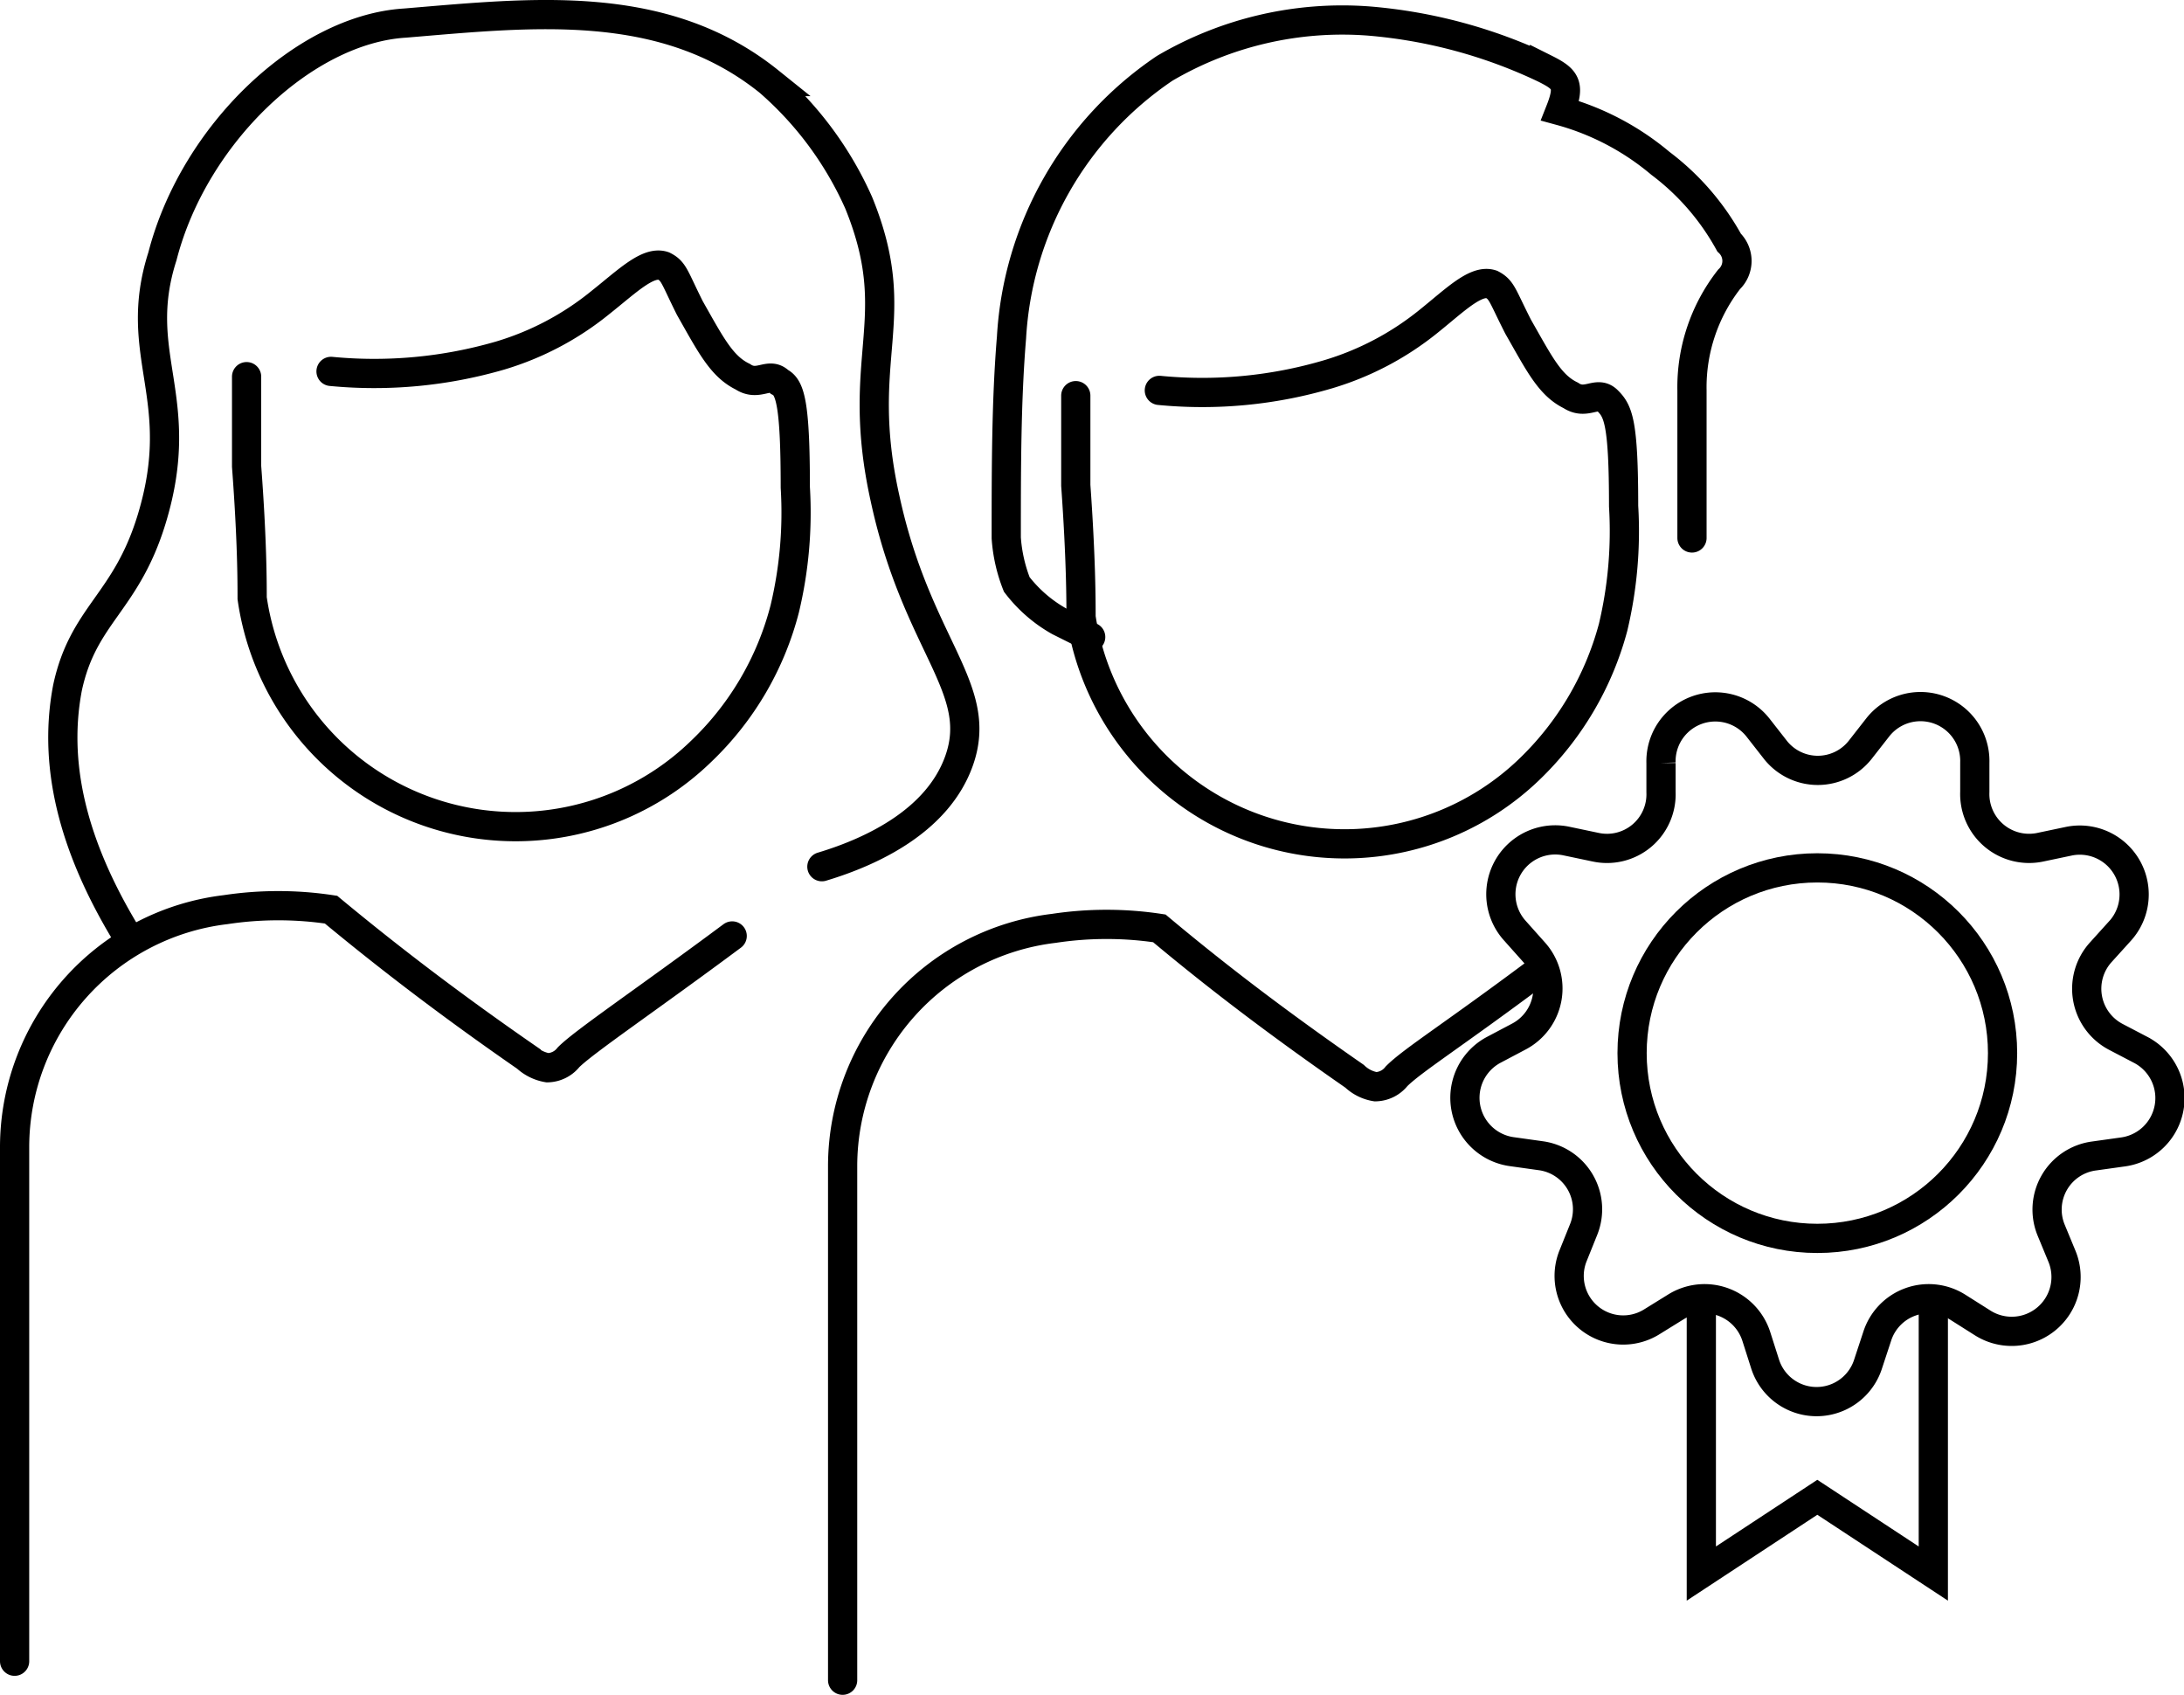
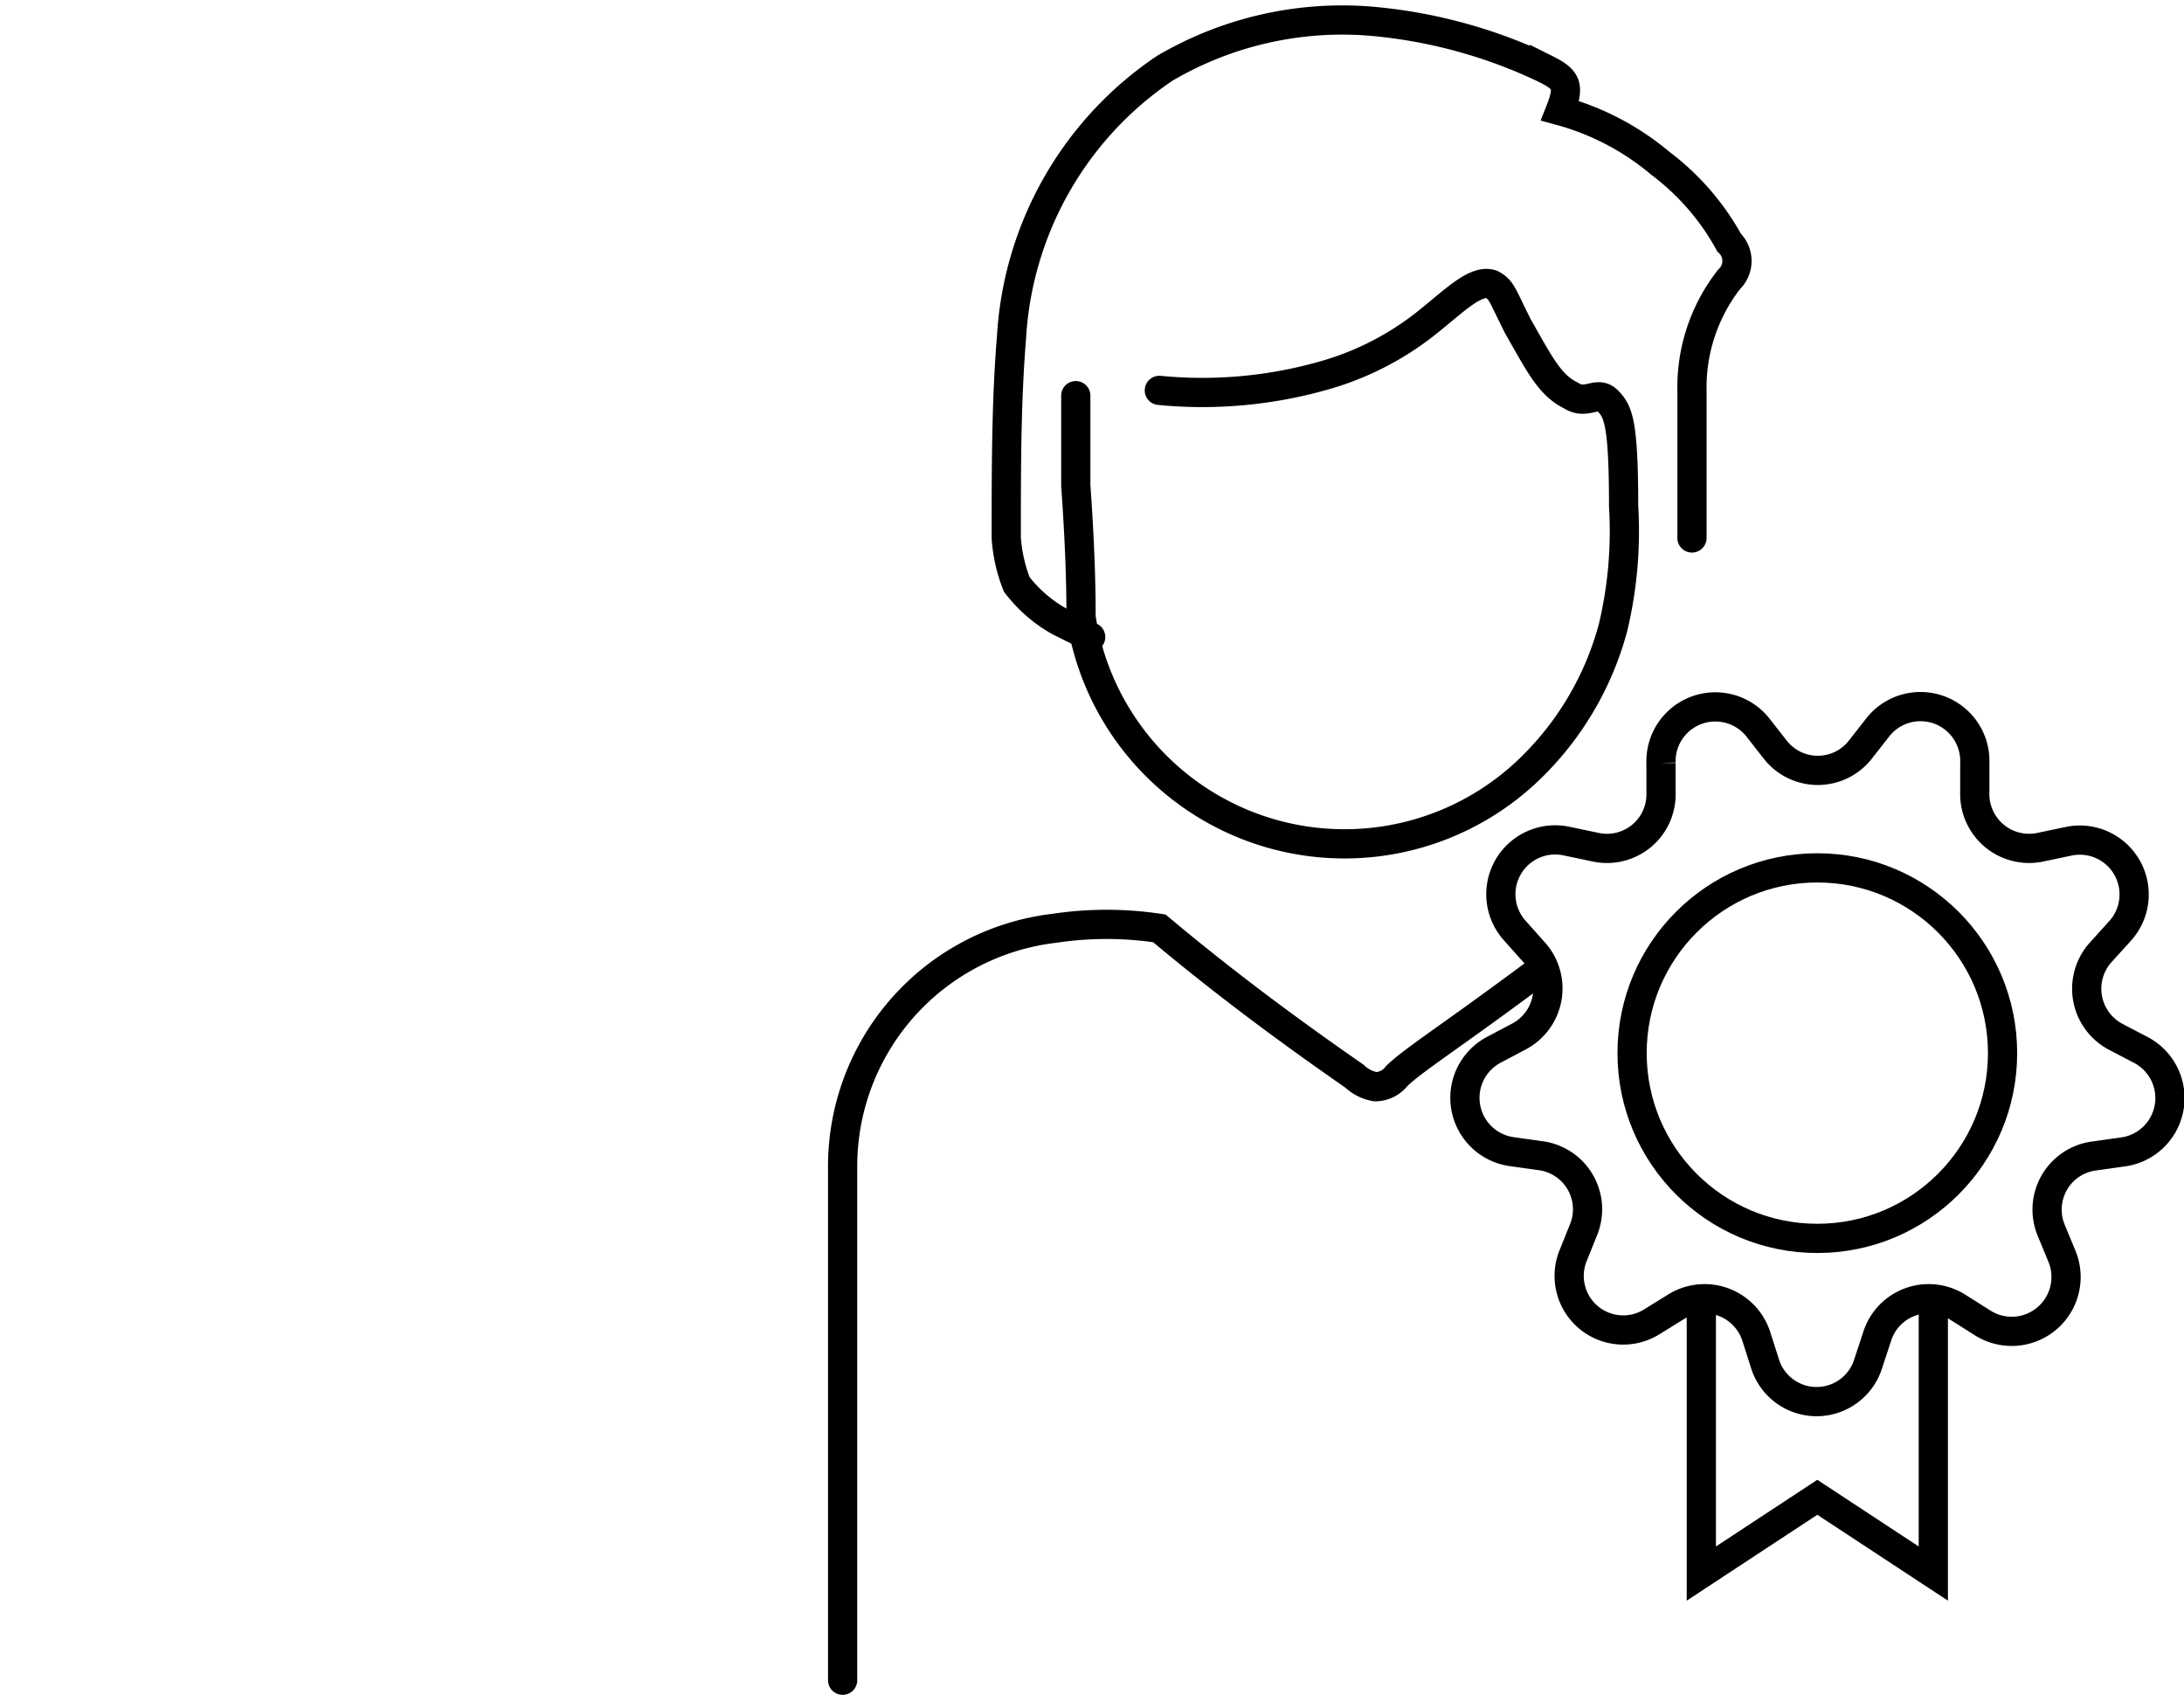
<svg xmlns="http://www.w3.org/2000/svg" viewBox="0 0 74.75 58">
  <defs>
    <style>.cls-1{fill:none;stroke:#000;stroke-linecap:round;stroke-miterlimit:10;}</style>
  </defs>
  <g id="Layer_2" data-name="Layer 2">
    <g id="Layer_1-2" data-name="Layer 1">
-       <path class="cls-1" d="M.5,56.85V39.25a8.19,8.19,0,0,1,7.22-8.12,12.07,12.07,0,0,1,3.61,0c2.17,1.8,4.34,3.43,6.68,5.05a1.43,1.43,0,0,0,.73.36.94.94,0,0,0,.72-.36c.54-.54,2.71-2,5.6-4.15" />
-       <path class="cls-1" d="M11.33,12.71a15.43,15.43,0,0,0,5.78-.54,9.92,9.92,0,0,0,3.43-1.81c.91-.72,1.63-1.44,2.17-1.26.36.18.36.36.9,1.44.72,1.27,1.09,2,1.81,2.35.54.36.9-.18,1.26.18.36.18.54.72.54,3.61a14.19,14.19,0,0,1-.36,4.15A10.28,10.28,0,0,1,24,25.71,9.11,9.11,0,0,1,8.63,20.47c0-.54,0-2-.19-4.51V12.89" />
-       <path class="cls-1" d="M4.47,32.21c-1.8-2.89-2.71-5.78-2.16-8.67.54-2.52,2-2.89,2.88-5.77,1.27-4.16-.72-5.6.37-9C6.64,4.58,10.43,1,13.86.79c4.34-.36,8.85-.9,12.46,2a11.9,11.9,0,0,1,3.07,4.15c1.63,4-.18,5.24.9,10.11,1.09,5.06,3.43,6.5,2.53,9-.72,2-2.89,3.07-4.69,3.61" />
      <path class="cls-1" d="M28.84,57.5V39.9a8.2,8.2,0,0,1,7.23-8.13,12.07,12.07,0,0,1,3.61,0c2.16,1.81,4.33,3.43,6.68,5.06a1.36,1.36,0,0,0,.72.36.94.94,0,0,0,.72-.36c.54-.54,1.92-1.4,4.81-3.56" />
      <path class="cls-1" d="M57.91,18.41V13.36a6,6,0,0,1,1.27-3.8.87.87,0,0,0,0-1.26,8.54,8.54,0,0,0-2.35-2.71,9,9,0,0,0-3.43-1.8c.36-.91.18-1.09-.54-1.45a17.28,17.28,0,0,0-6-1.62,12,12,0,0,0-7,1.62,11.92,11.92,0,0,0-5.24,9.21c-.18,2.17-.18,4.51-.18,6.86A5.32,5.32,0,0,0,34.8,20a4.77,4.77,0,0,0,1.45,1.26l1.08.54" />
      <path class="cls-1" d="M39.68,13.36a15.19,15.19,0,0,0,5.77-.55A10,10,0,0,0,48.89,11c.9-.72,1.62-1.45,2.16-1.27.36.19.36.37.91,1.45.72,1.26,1.08,2,1.8,2.35.54.36.9-.18,1.26.18s.55.72.55,3.61a14.23,14.23,0,0,1-.36,4.15,10.5,10.5,0,0,1-2.89,4.88A9.12,9.12,0,0,1,37,21.12c0-.54,0-2-.18-4.51V13.54" />
      <polyline class="cls-1" points="66.17 44.57 66.17 53.85 62.2 51.24 58.23 53.85 58.23 44.57" />
      <path class="cls-1" d="M63.66,25.67l.61-.78a1.86,1.86,0,0,1,3.32,1.21l0,1A1.86,1.86,0,0,0,69.8,29l1-.21a1.86,1.86,0,0,1,1.77,3.06l-.67.74a1.86,1.86,0,0,0,.51,2.89l.88.46a1.86,1.86,0,0,1-.62,3.48l-1,.14a1.85,1.85,0,0,0-1.47,2.53l.38.92a1.86,1.86,0,0,1-2.71,2.27L67,44.73a1.85,1.85,0,0,0-2.75,1l-.31.94a1.85,1.85,0,0,1-3.53,0l-.3-.94a1.86,1.86,0,0,0-2.76-1l-.84.52A1.85,1.85,0,0,1,53.83,43l.37-.92a1.85,1.85,0,0,0-1.47-2.53l-1-.14a1.86,1.86,0,0,1-.61-3.48l.87-.46a1.86,1.86,0,0,0,.51-2.89l-.66-.74a1.86,1.86,0,0,1,1.76-3.06l1,.21a1.85,1.85,0,0,0,2.25-1.88l0-1a1.86,1.86,0,0,1,3.32-1.21l.61.78A1.85,1.85,0,0,0,63.66,25.67Z" />
      <circle class="cls-1" cx="62.2" cy="36.04" r="6.34" />
    </g>
  </g>
</svg>